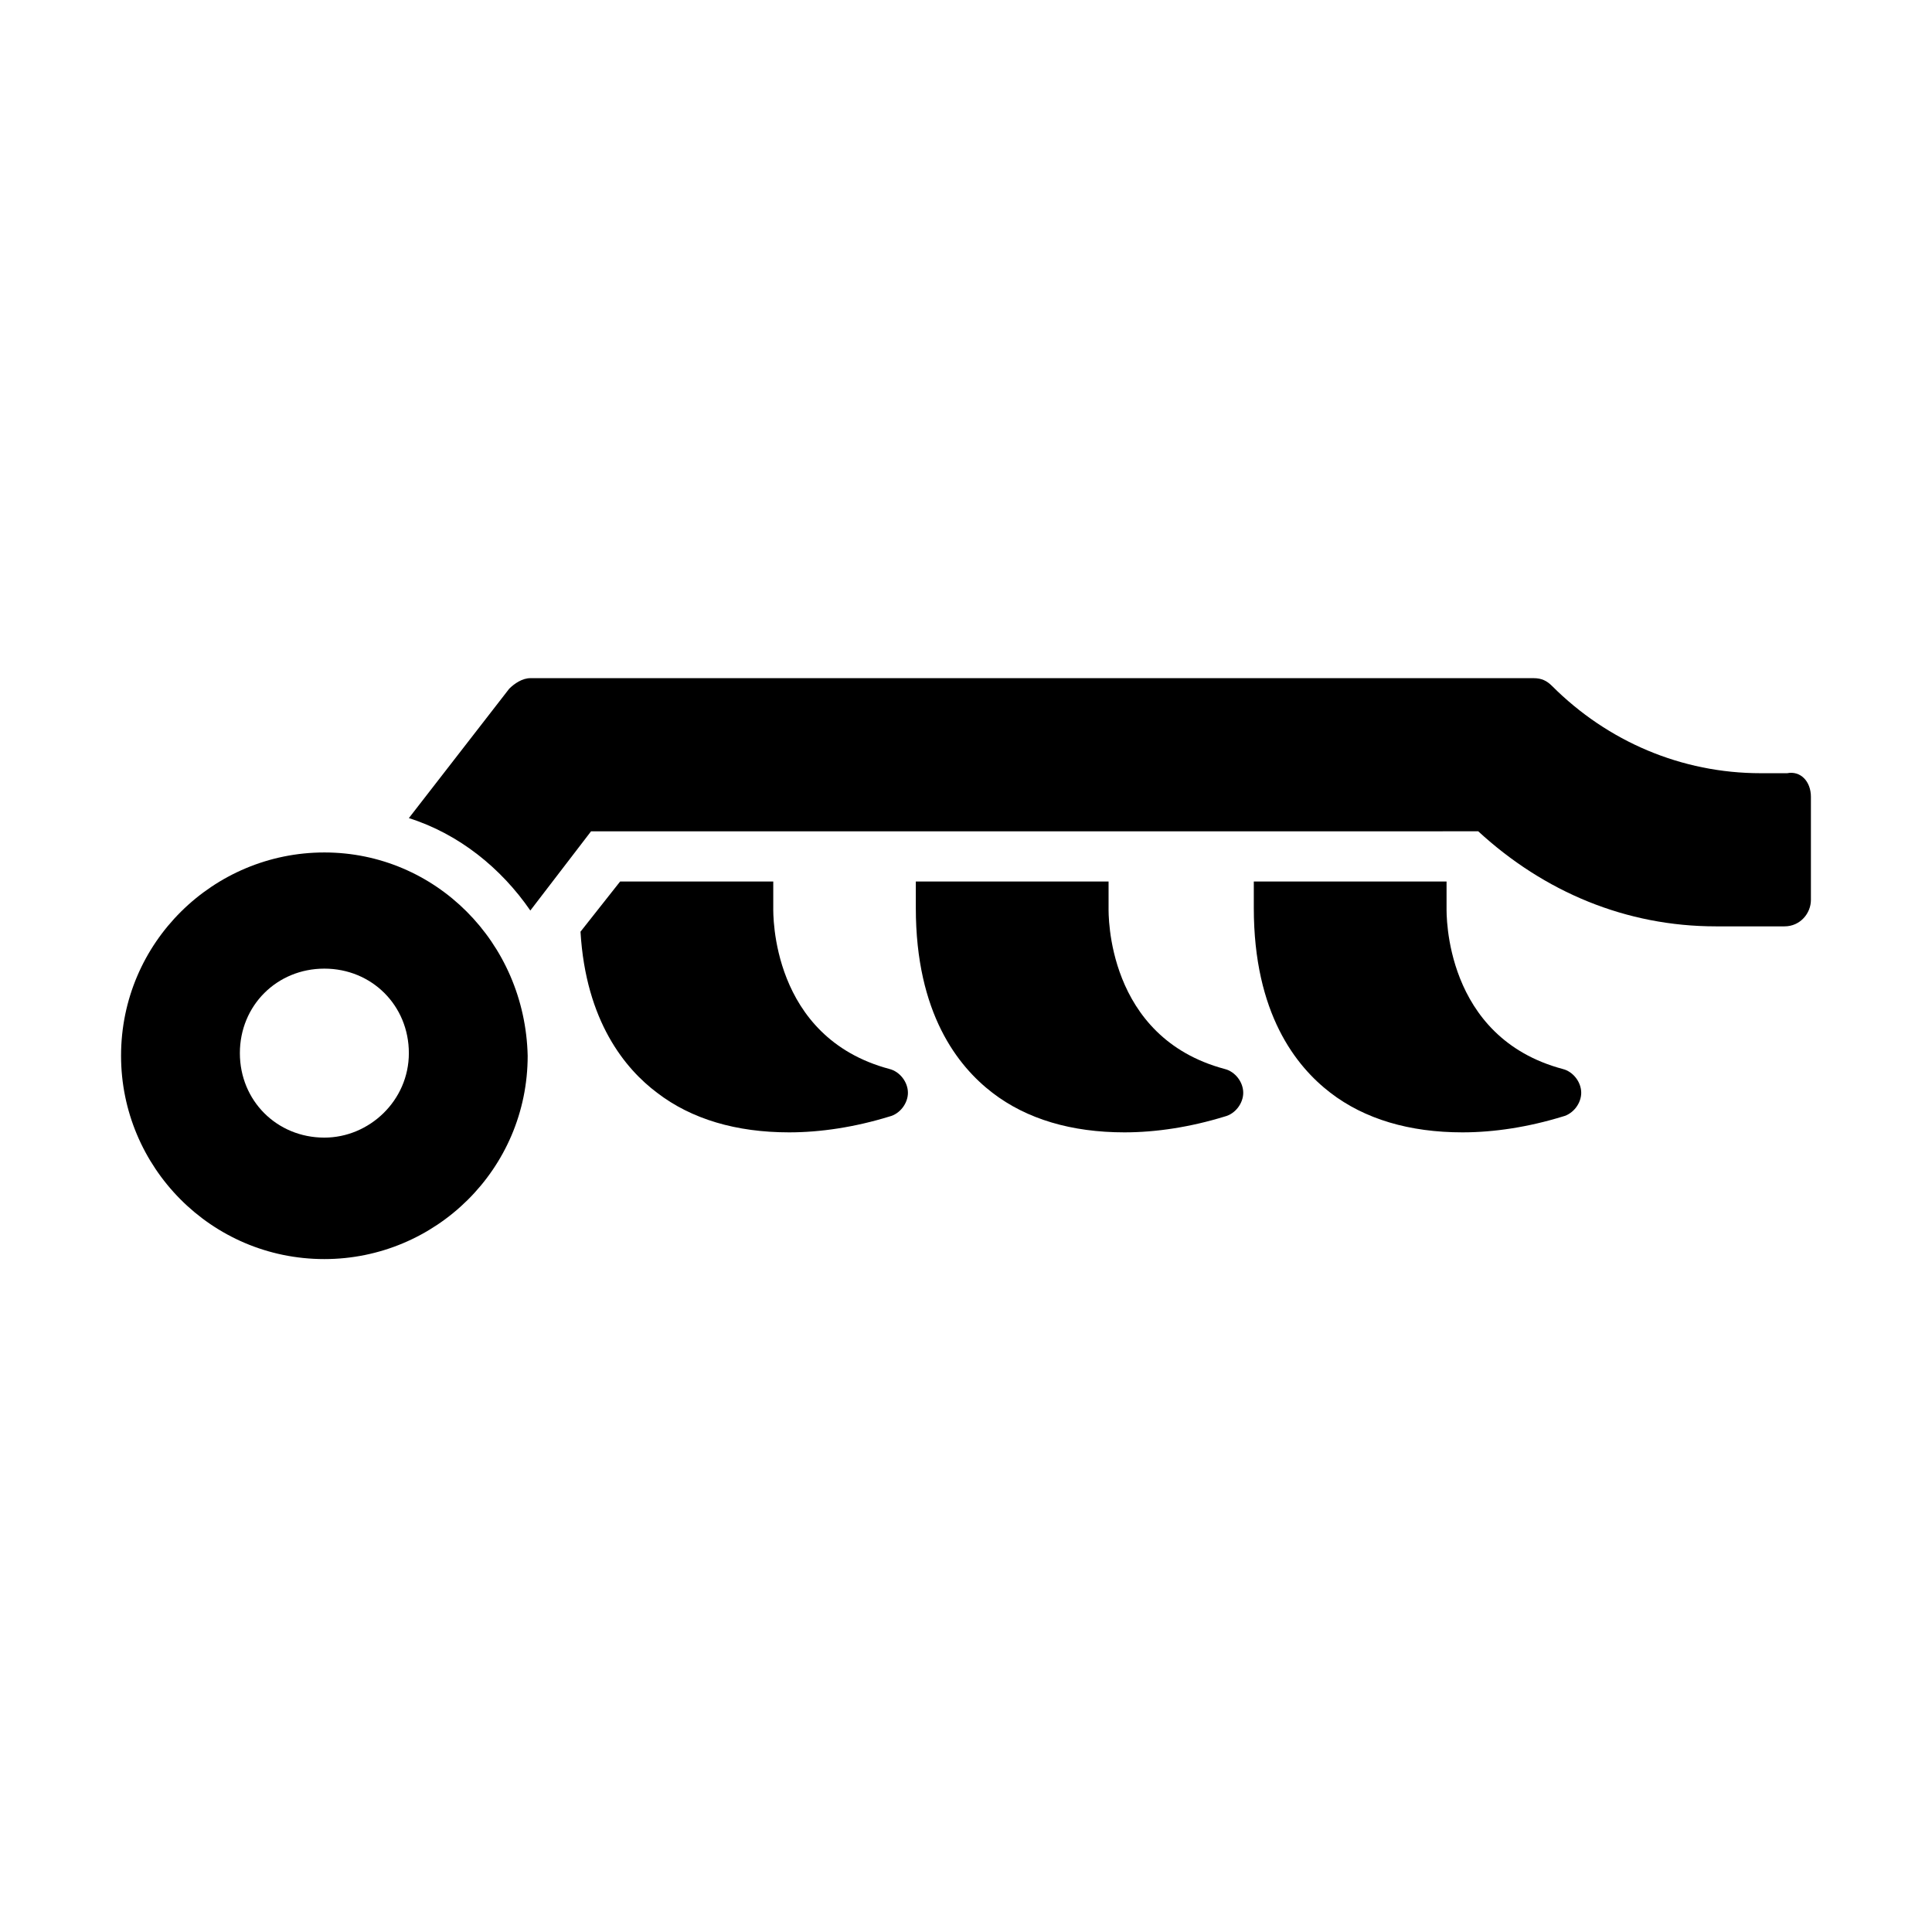
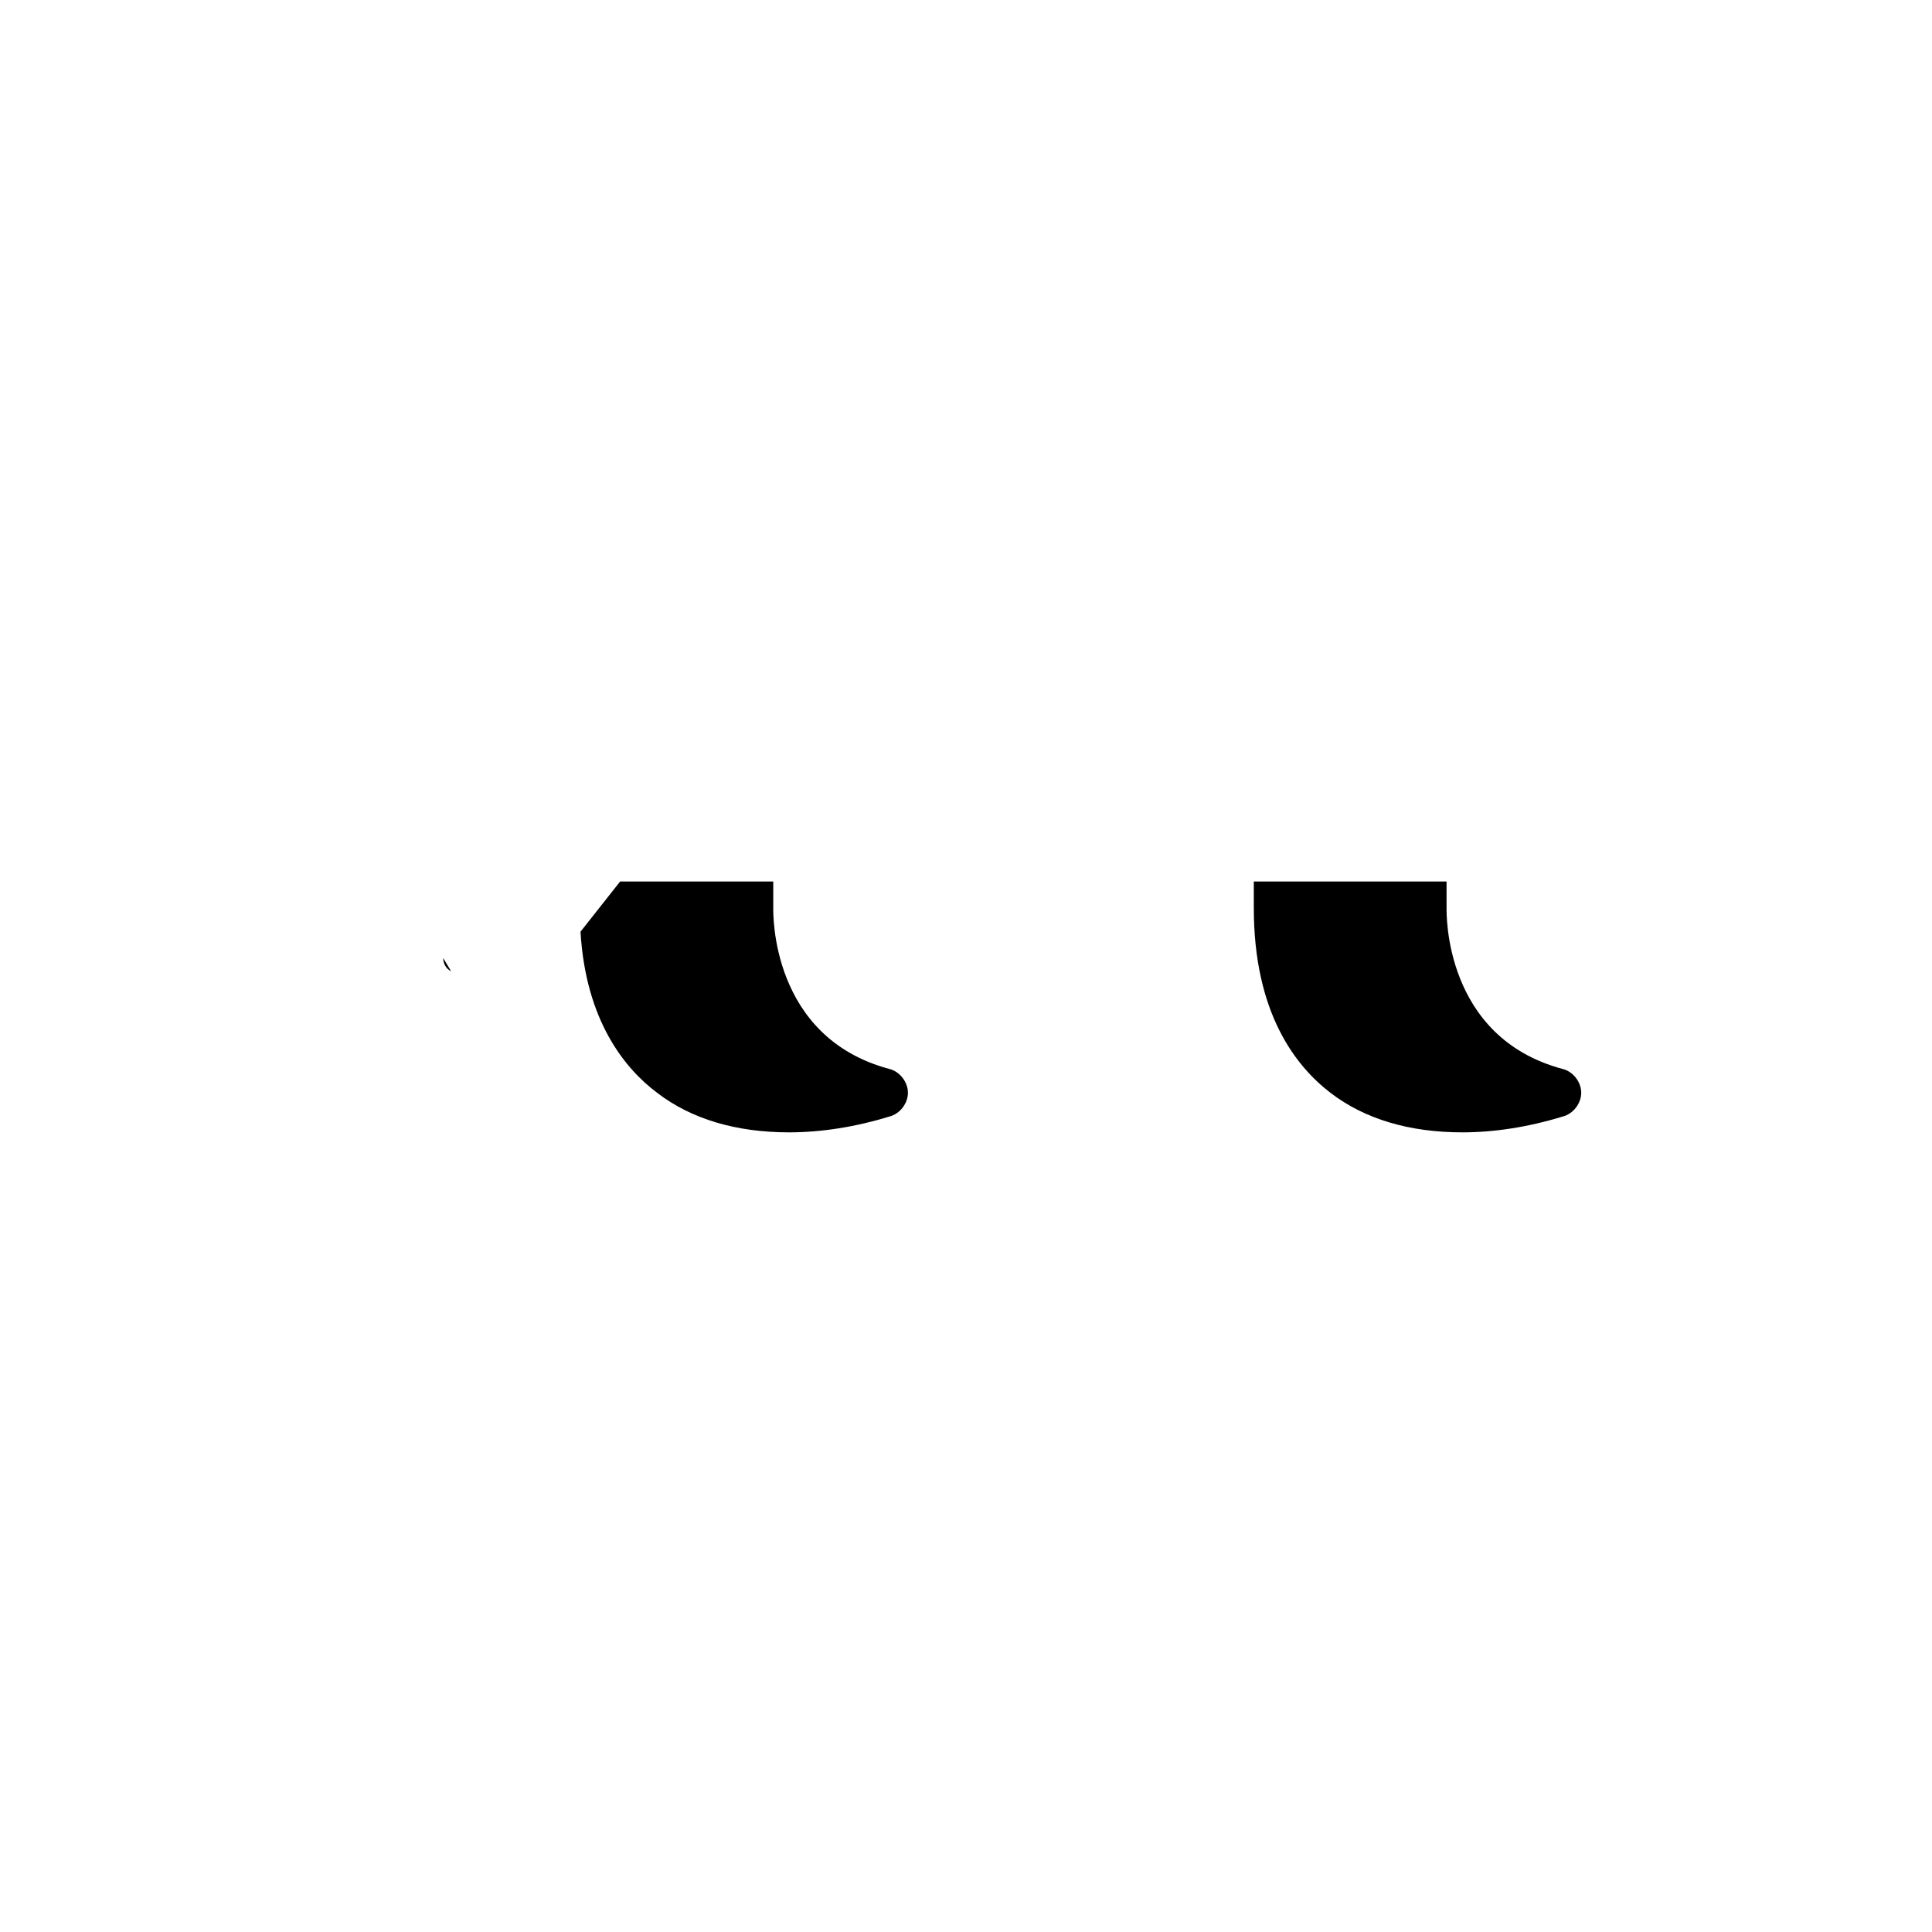
<svg xmlns="http://www.w3.org/2000/svg" fill="#000000" width="800px" height="800px" version="1.1" viewBox="144 144 512 512">
  <g>
-     <path d="m229.96 369.91c-29.391 0-53.879 23.789-53.879 53.879 0 29.391 23.789 53.879 53.879 53.879 29.391 0 53.879-23.789 53.879-53.879-0.695-30.09-24.488-53.879-53.879-53.879zm0 75.57c-12.594 0-22.391-9.797-22.391-22.391s9.797-22.391 22.391-22.391 22.391 9.797 22.391 22.391c0.004 12.594-10.492 22.391-22.391 22.391z" />
-     <path d="m623.91 355.21v27.289c0 3.5-2.801 6.996-6.996 6.996h-18.191c-23.789 0-45.484-9.098-62.977-25.191l-235.11 0.004-16.094 20.992c-7.695-11.195-18.895-20.293-32.188-24.492l26.59-34.285c1.398-1.398 3.5-2.801 5.598-2.801h265.9c2.098 0 3.5 0.699 4.898 2.098 14.695 14.695 34.285 23.09 55.277 23.09h6.996c3.5-0.695 6.301 2.102 6.301 6.301z" />
    <path d="m263.55 401.4c-1.398-0.699-2.098-2.098-2.098-3.5z" />
    <path d="m384.61 433.59c0 2.801-2.098 5.598-4.898 6.297-9.098 2.801-18.191 4.199-26.59 4.199-13.996 0-25.891-3.5-34.988-10.496-8.398-6.297-18.895-18.895-20.293-42.684l10.496-13.297h40.586v6.996c0 1.398-0.699 34.285 30.789 42.684 2.797 0.703 4.898 3.5 4.898 6.301z" />
-     <path d="m563.04 433.59c0 2.801-2.098 5.598-4.898 6.297-9.098 2.801-18.191 4.199-26.59 4.199-13.996 0-25.891-3.5-34.988-10.496-9.098-6.996-20.293-20.992-20.293-48.98v-6.996h51.082v6.996c0 1.398-0.699 34.285 30.789 42.684 2.801 0.699 4.898 3.496 4.898 6.297z" />
-     <path d="m473.47 433.59c0 2.801-2.098 5.598-4.898 6.297-9.098 2.801-18.191 4.199-26.59 4.199-13.996 0-25.891-3.5-34.988-10.496-9.098-6.996-20.293-20.992-20.293-48.98v-6.996h51.082v6.996c0 1.398-0.699 34.285 30.789 42.684 2.797 0.699 4.898 3.496 4.898 6.297z" />
+     <path d="m563.04 433.59c0 2.801-2.098 5.598-4.898 6.297-9.098 2.801-18.191 4.199-26.59 4.199-13.996 0-25.891-3.5-34.988-10.496-9.098-6.996-20.293-20.992-20.293-48.98v-6.996h51.082v6.996c0 1.398-0.699 34.285 30.789 42.684 2.801 0.699 4.898 3.496 4.898 6.297" />
  </g>
</svg>